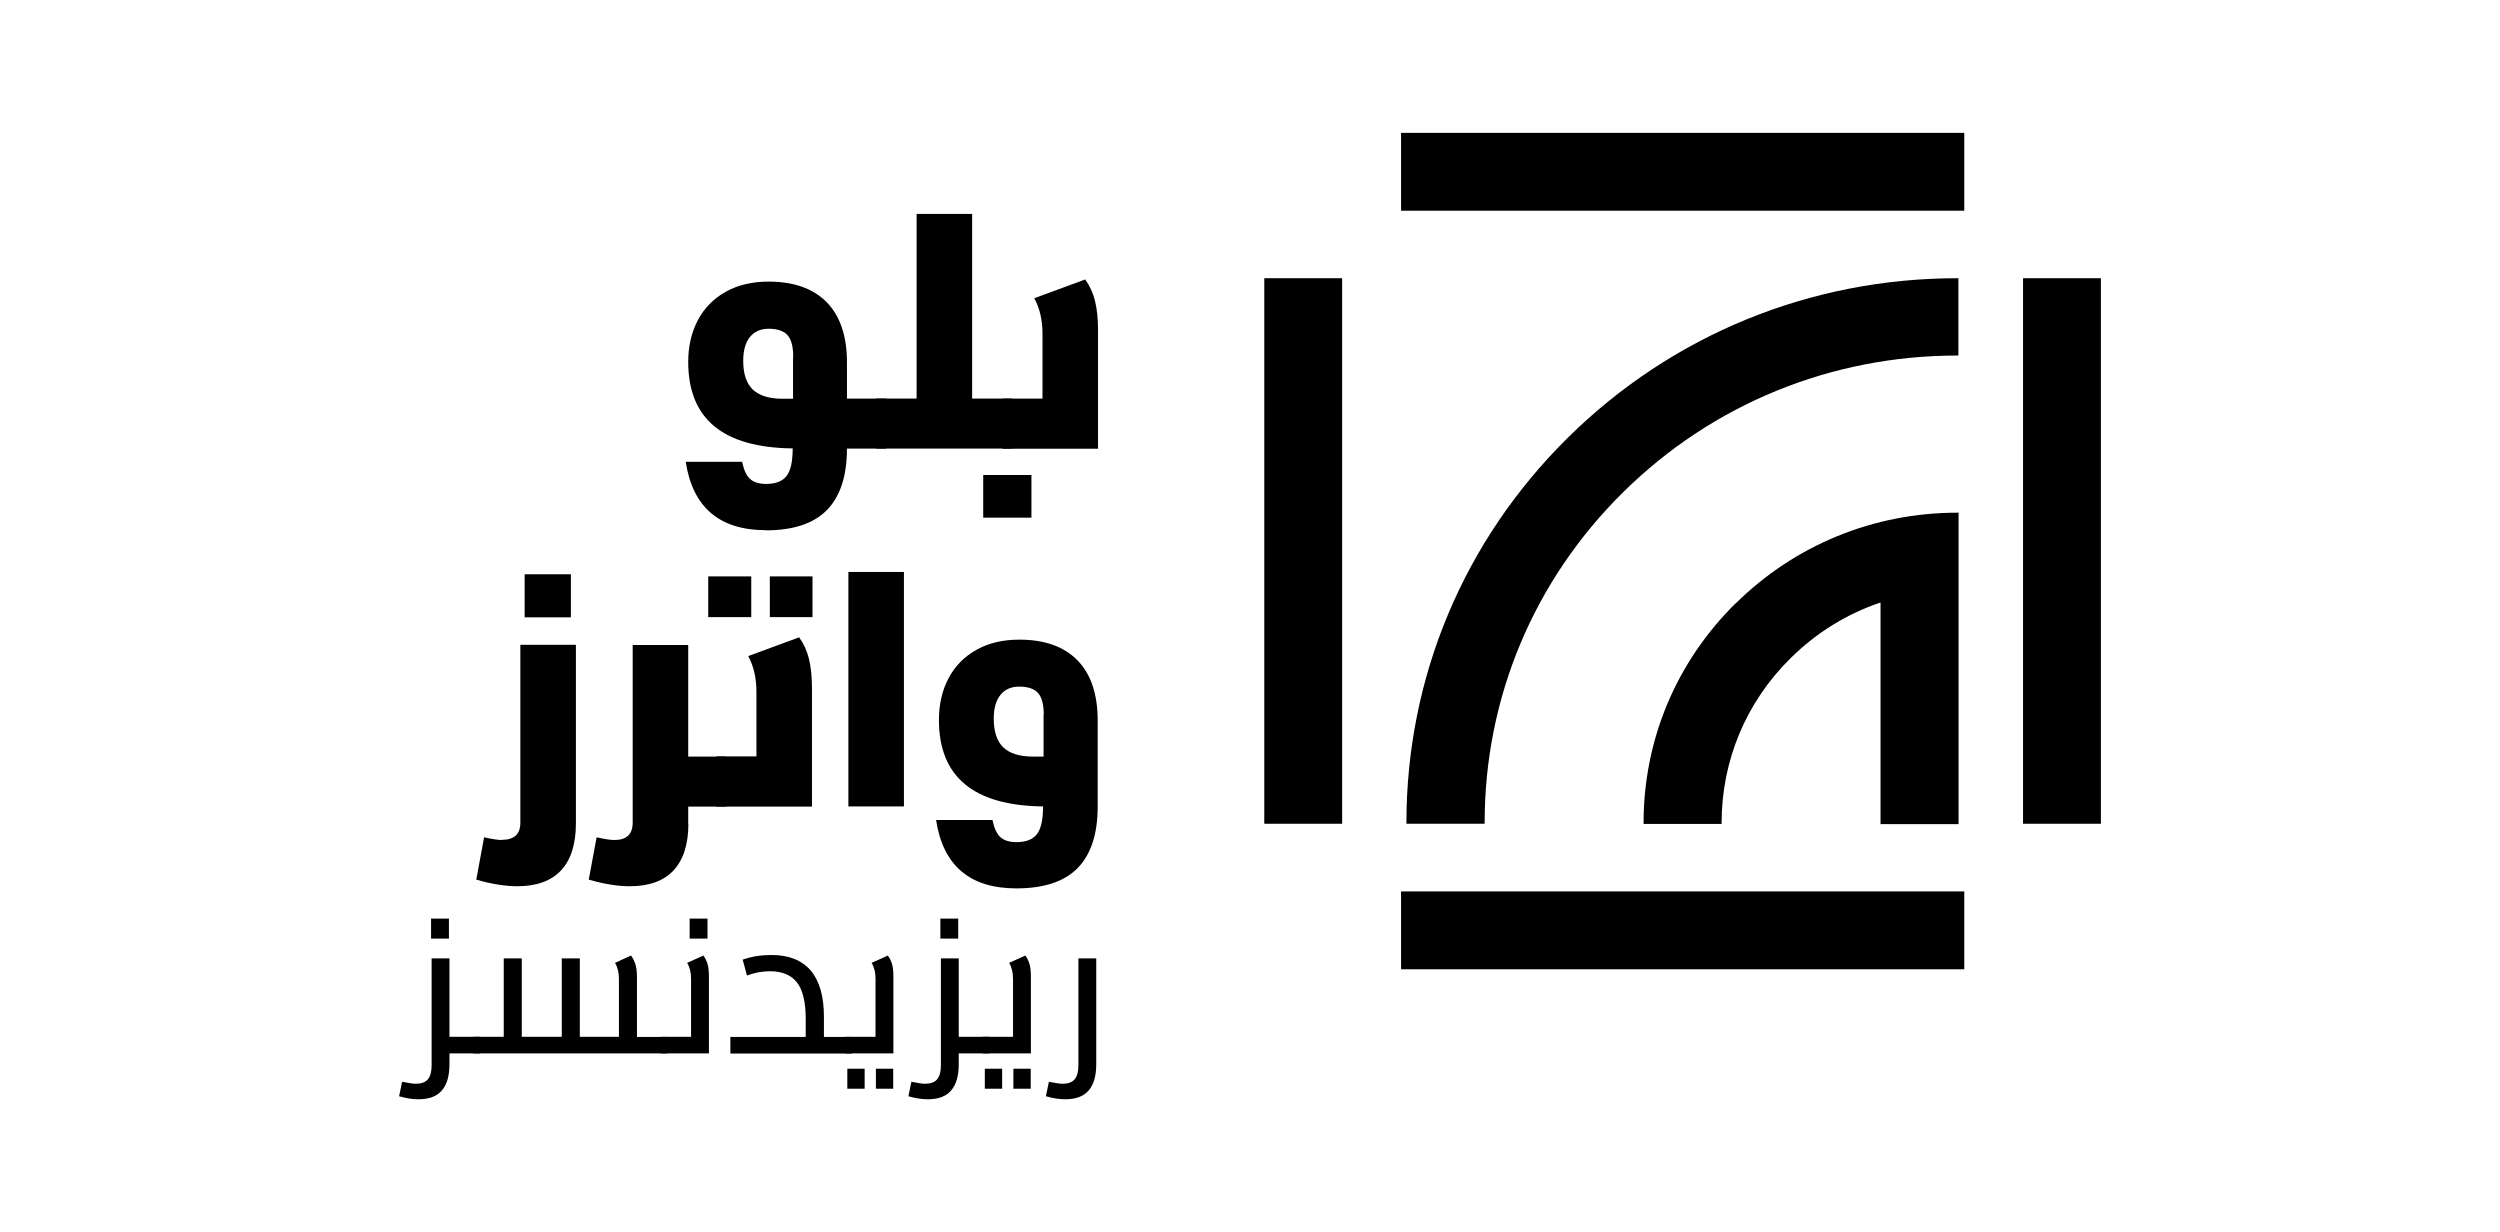
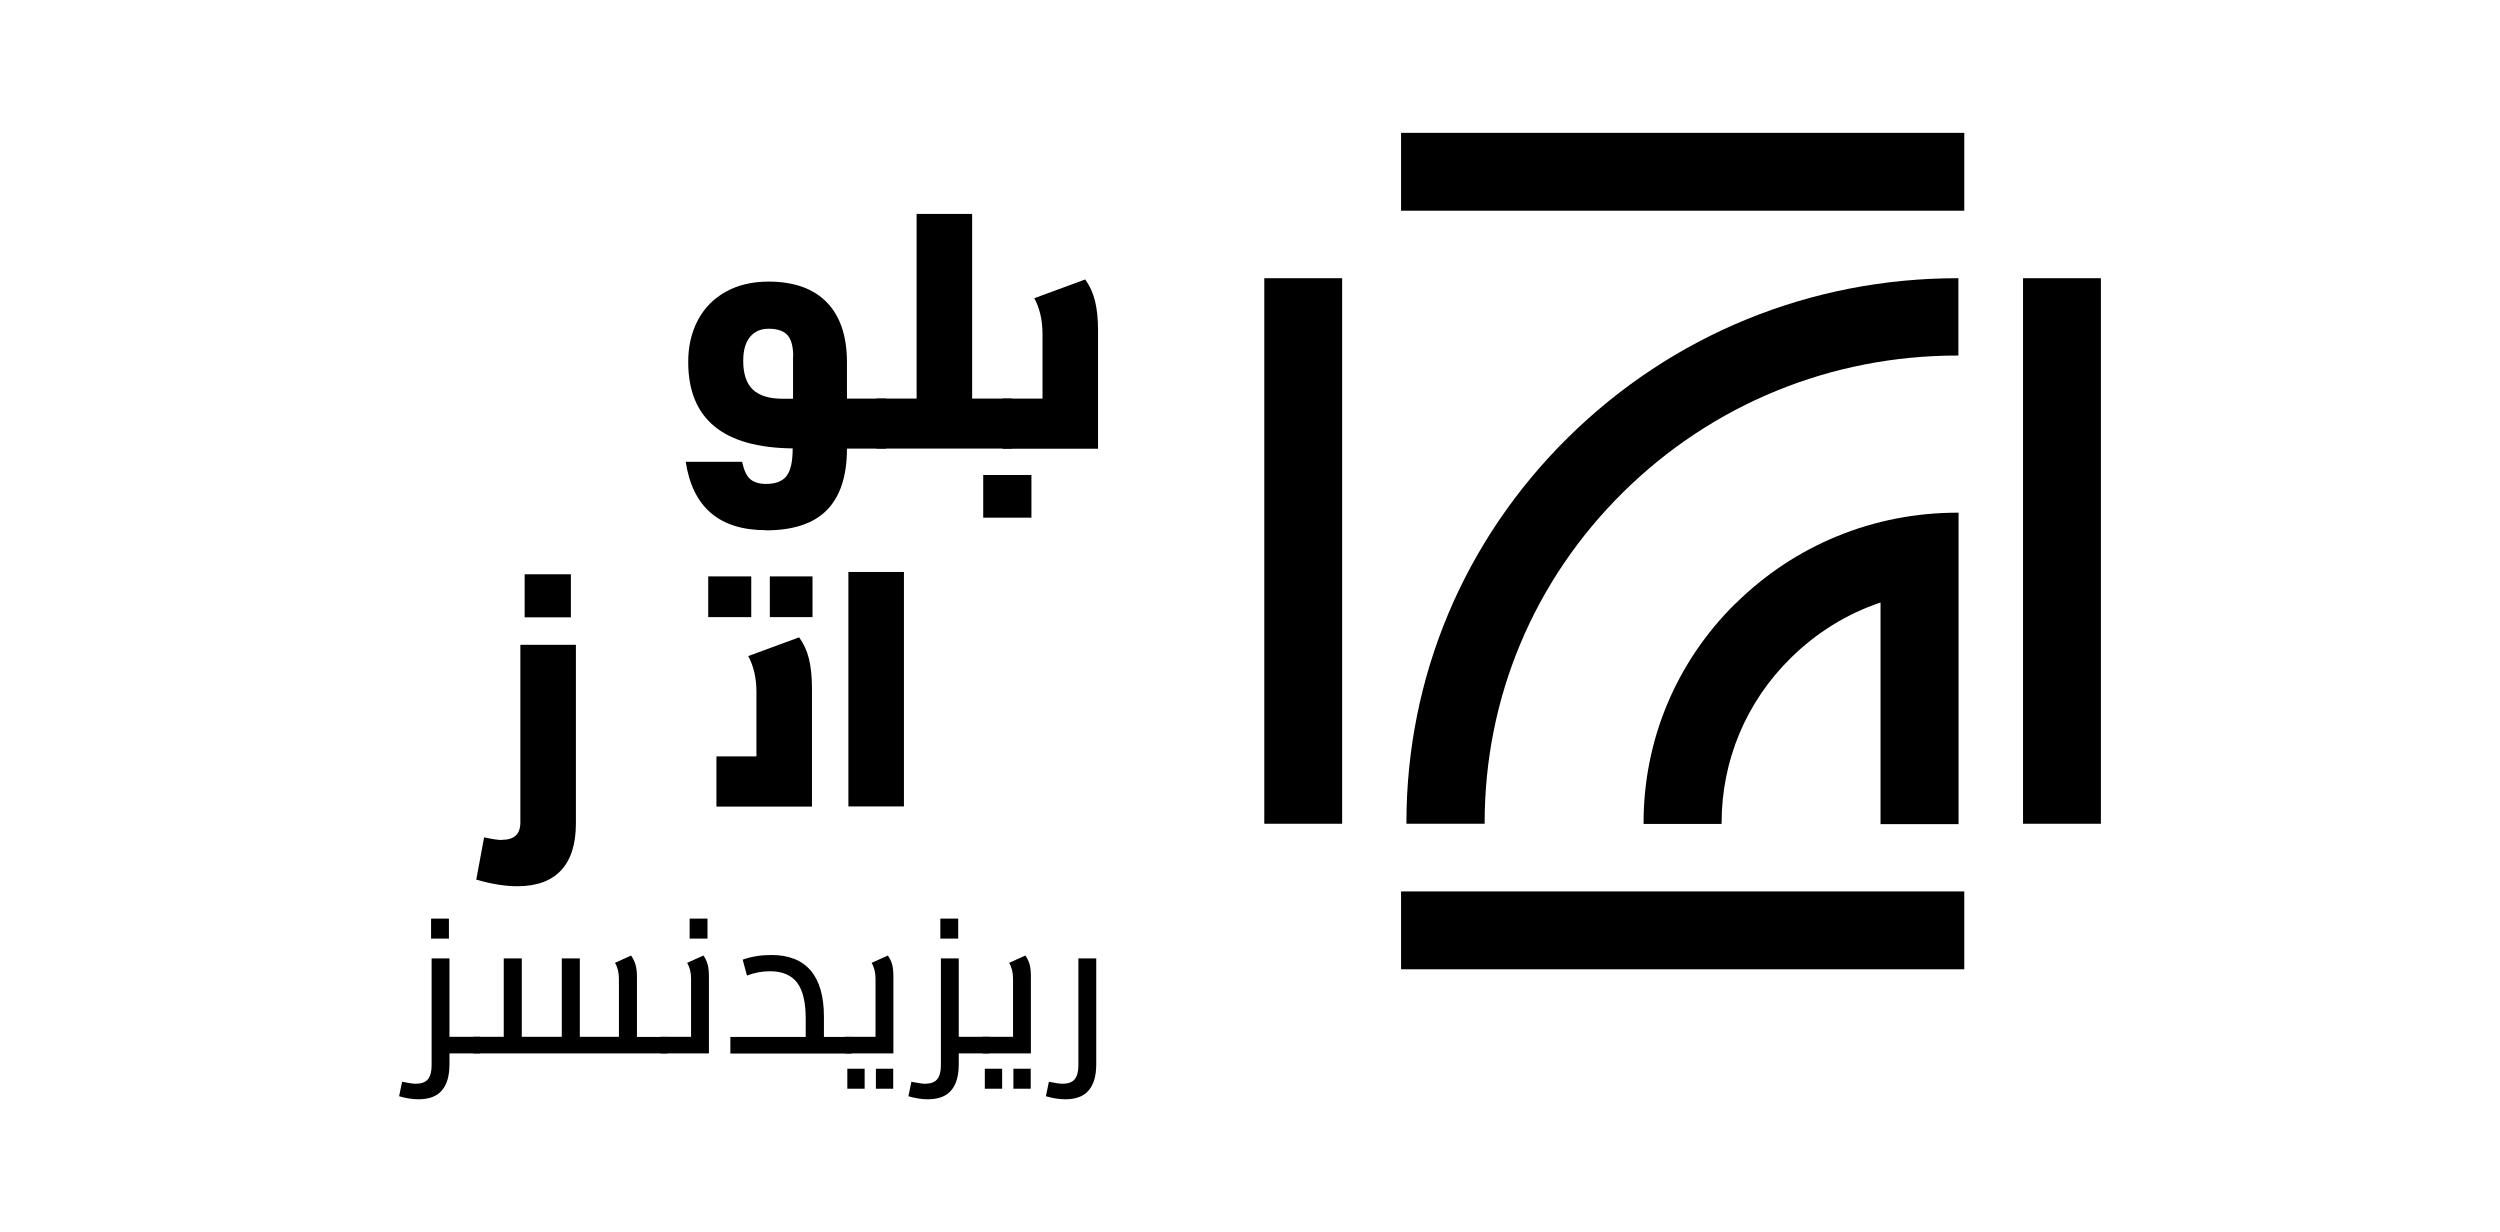
<svg xmlns="http://www.w3.org/2000/svg" id="Layer_1" version="1.1" viewBox="0 0 140 69">
  <g>
    <g>
      <g>
        <path d="M42.89,29.69c-2.6,0-4.1-1.28-4.49-3.83h3.16c.09.44.23.76.43.95.2.19.51.29.91.29.54,0,.92-.15,1.15-.45s.34-.81.34-1.54c-3.9-.04-5.85-1.65-5.85-4.84,0-.88.18-1.66.54-2.34.36-.68.88-1.21,1.56-1.59.68-.38,1.48-.57,2.4-.57,1.42,0,2.51.39,3.26,1.16s1.13,1.89,1.13,3.37v2.02h2.19v2.8h-2.19c0,1.54-.38,2.69-1.13,3.45s-1.9,1.13-3.43,1.13ZM44.42,19.97c0-.56-.11-.97-.32-1.2-.21-.24-.57-.36-1.06-.36-.45,0-.8.16-1.05.47-.25.31-.37.76-.37,1.33,0,.72.18,1.26.53,1.6.36.34.91.52,1.67.52h.59v-2.35Z" />
        <path d="M49.09,22.32h2.24v-10.34h3.11v10.34h2.24v2.8h-7.6v-2.8Z" />
        <path d="M56.14,22.32h2.24v-3.62c0-.76-.15-1.43-.46-2l2.85-1.05c.26.36.44.75.55,1.2s.17.99.17,1.64v6.64h-5.35v-2.8ZM55.06,26.6h2.7v2.39h-2.7v-2.39Z" />
      </g>
      <g>
        <path d="M28.11,47.03c.69,0,1.03-.32,1.03-.97v-9.95h3.11v10.01c0,1.15-.28,2.03-.83,2.62-.55.59-1.37.89-2.45.89-.66,0-1.43-.12-2.3-.37l.44-2.37c.45.1.78.15.99.15ZM29.38,32.16h2.59v2.41h-2.59v-2.41Z" />
-         <path d="M38.55,46.12c0,1.15-.28,2.03-.83,2.62-.55.59-1.37.89-2.45.89-.66,0-1.43-.12-2.3-.37l.44-2.37c.45.1.78.15.99.15.69,0,1.03-.32,1.03-.97v-9.95h3.11v6.25h2.11v2.8h-2.11v.96Z" />
        <path d="M39.66,32.28h2.41v2.28h-2.41v-2.28ZM40.12,42.36h2.24v-3.62c0-.76-.15-1.43-.46-2l2.85-1.05c.26.36.44.75.55,1.2s.17.99.17,1.64v6.64h-5.35v-2.8ZM43.11,32.28h2.39v2.28h-2.39v-2.28Z" />
        <path d="M47.51,32.03h3.11v13.13h-3.11v-13.13Z" />
-         <path d="M58.43,45.16c-3.9-.04-5.85-1.65-5.85-4.84,0-.88.18-1.66.54-2.34.36-.68.88-1.21,1.56-1.59.68-.38,1.48-.57,2.4-.57,1.42,0,2.51.39,3.26,1.16s1.13,1.89,1.13,3.37v4.82c0,1.54-.38,2.69-1.13,3.45s-1.9,1.13-3.43,1.13c-2.6,0-4.1-1.28-4.49-3.83h3.16c.09.44.23.76.43.95.2.19.51.29.91.29.54,0,.92-.15,1.15-.45s.34-.81.34-1.54ZM58.45,40.01c0-.56-.11-.97-.32-1.2-.21-.24-.57-.36-1.06-.36-.45,0-.8.16-1.05.47-.25.31-.37.76-.37,1.33,0,.72.18,1.26.53,1.6.36.34.91.52,1.67.52h.59v-2.35Z" />
      </g>
    </g>
    <g>
      <rect x="78.46" y="49.92" width="31.54" height="4.36" />
      <rect x="70.8" y="15.58" width="4.36" height="30.55" />
      <rect x="113.29" y="15.58" width="4.36" height="30.55" />
      <rect x="78.46" y="7.44" width="31.54" height="4.36" />
      <g>
        <path d="M109.62,15.58c-8.24,0-15.99,3.17-21.82,8.93-5.83,5.76-9.04,13.42-9.04,21.56v.06h4.38v-.06c0-6.99,2.75-13.56,7.75-18.5,5-4.94,11.65-7.66,18.72-7.66h.06v-4.33h-.06Z" />
        <path d="M97.19,33.79c-3.32,3.28-5.15,7.64-5.15,12.29v.06h4.37v-.06c0-3.49,1.37-6.77,3.87-9.23,1.44-1.42,3.13-2.47,5.03-3.11v12.41h4.37v-17.44h-.06c-4.7,0-9.11,1.81-12.43,5.09Z" />
      </g>
    </g>
  </g>
  <g>
    <path d="M22.52,60.58c.36.07.61.11.76.11.31,0,.54-.08.68-.25s.21-.42.21-.78v-5.99h1v4.39h1.71v.93h-1.71v.59c0,.67-.14,1.16-.43,1.49-.28.33-.72.49-1.31.49-.34,0-.7-.06-1.08-.17l.17-.82ZM24.14,51.44h1v1.12h-1v-1.12Z" />
    <path d="M37.37,58.06v.93h-10.86v-.93h1.7v-4.39h1.01v4.39h2.24v-4.39h1.01v4.39h2.19v-3.25c0-.34-.07-.64-.22-.89l.9-.41c.11.15.19.32.25.51.05.18.08.41.08.69v3.36h1.7Z" />
    <path d="M39.71,58.99h-2.71v-.93h1.7v-3.25c0-.34-.07-.64-.22-.89l.91-.41c.11.15.19.32.24.5.05.18.07.41.07.69v4.28ZM38.62,51.44h1v1.12h-1v-1.12Z" />
    <path d="M45.12,58.06v-1.01c0-.92-.16-1.6-.48-2.02-.32-.42-.83-.64-1.52-.64-.44,0-.87.08-1.29.24l-.24-.89c.51-.18,1.04-.26,1.61-.26.97,0,1.7.29,2.2.87.49.58.74,1.44.74,2.59v1.13h1.55v.93h-6.79v-.93h4.21Z" />
    <path d="M50.04,58.99h-2.71v-.93h1.7v-3.25c0-.34-.07-.64-.22-.89l.91-.41c.11.15.19.32.24.5.05.18.07.41.07.69v4.28ZM47.45,59.85h.97v1.12h-.97v-1.12ZM49.05,59.85h.97v1.12h-.97v-1.12Z" />
    <path d="M51.04,60.58c.36.07.61.11.76.11.31,0,.54-.08.68-.25s.21-.42.21-.78v-5.99h1v4.39h1.71v.93h-1.71v.59c0,.67-.14,1.16-.43,1.49-.28.33-.72.49-1.31.49-.34,0-.7-.06-1.08-.17l.17-.82ZM52.66,51.44h1v1.12h-1v-1.12Z" />
    <path d="M57.74,58.99h-2.71v-.93h1.7v-3.25c0-.34-.07-.64-.22-.89l.91-.41c.11.15.19.32.24.5.05.18.07.41.07.69v4.28ZM55.15,59.85h.97v1.12h-.97v-1.12ZM56.75,59.85h.97v1.12h-.97v-1.12Z" />
    <path d="M58.74,60.58c.36.07.61.11.76.11.31,0,.54-.08.68-.25s.21-.42.21-.78v-5.99h1v5.91c0,.67-.14,1.16-.43,1.49-.28.33-.72.49-1.31.49-.34,0-.7-.06-1.08-.17l.17-.82Z" />
  </g>
</svg>